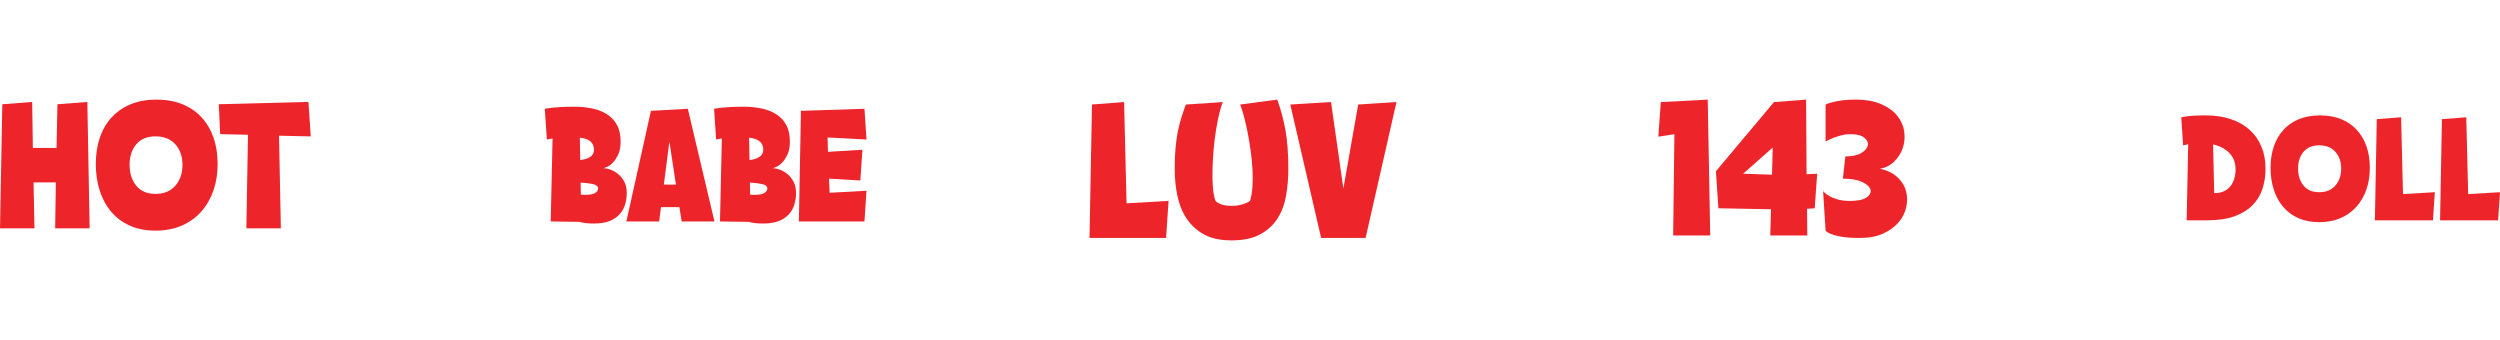
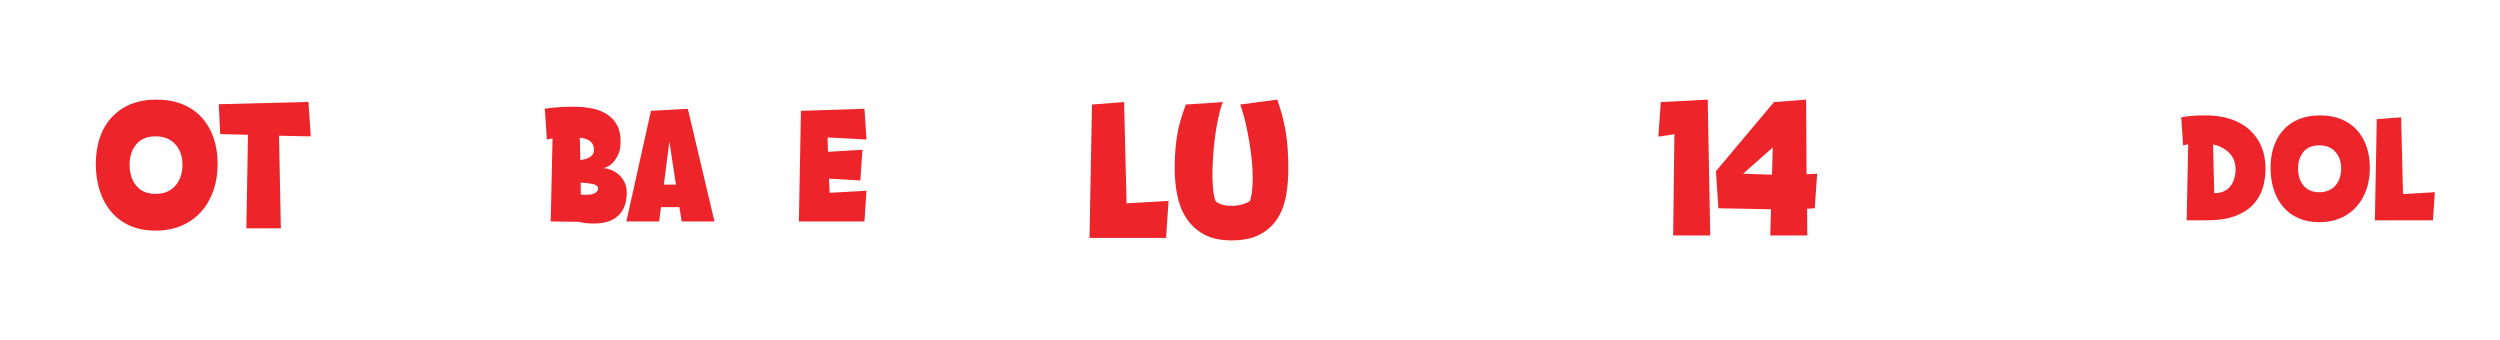
<svg xmlns="http://www.w3.org/2000/svg" xmlns:xlink="http://www.w3.org/1999/xlink" version="1.1" width="186.766mm" height="25.4mm" viewBox="0 0 186.766 25.4">
  <defs>
    <path id="path_f7f068fdd4cef1c01dca7644a5a4561a" d="M 18.526 10.069 L 16.448 10.018 L 16.345 7.786 L 23.043 7.614 L 23.215 10.19 L 20.845 10.138 L 20.982 17.058 L 18.405 17.058 L 18.526 10.069 Z" fill-rule="evenodd" fill="#ED252B" fill-opacity="1" stroke="#ED252B" stroke-opacity="1" stroke-width="0" stroke-linecap="round" stroke-linejoin="round" />
    <path id="path_a0290dbdfee334273211cc4200f257a8" d="M 9.562 7.875 C 9.629 7.844 9.698 7.813 9.768 7.785 C 10.329 7.556 10.97 7.441 11.691 7.441 C 12.413 7.441 13.056 7.556 13.623 7.785 C 14.19 8.014 14.668 8.34 15.057 8.764 C 15.446 9.187 15.744 9.694 15.95 10.283 C 16.156 10.873 16.259 11.528 16.259 12.25 C 16.259 12.971 16.153 13.635 15.941 14.242 C 15.729 14.848 15.423 15.375 15.023 15.822 C 14.622 16.268 14.135 16.614 13.563 16.86 C 12.991 17.107 12.344 17.23 11.623 17.23 C 10.901 17.23 10.263 17.107 9.708 16.86 C 9.153 16.614 8.686 16.268 8.309 15.822 C 7.931 15.375 7.645 14.848 7.45 14.242 C 7.255 13.635 7.158 12.971 7.158 12.25 C 7.158 11.528 7.258 10.873 7.459 10.283 C 7.659 9.694 7.954 9.187 8.343 8.764 C 8.683 8.393 9.09 8.097 9.562 7.875 Z M 9.682 12.318 C 9.682 12.949 9.848 13.467 10.18 13.874 C 10.511 14.281 10.992 14.484 11.622 14.484 C 12.251 14.484 12.743 14.281 13.098 13.874 C 13.453 13.467 13.631 12.949 13.631 12.318 C 13.631 11.688 13.453 11.175 13.098 10.78 C 12.743 10.385 12.251 10.187 11.622 10.187 C 10.992 10.187 10.511 10.385 10.18 10.78 C 9.848 11.175 9.682 11.688 9.682 12.318 Z" fill-rule="evenodd" fill="#ED252B" fill-opacity="1" stroke="#ED252B" stroke-opacity="1" stroke-width="0" stroke-linecap="round" stroke-linejoin="round" />
-     <path id="path_d0eb74c3fc28f900287d549edef69701" d="M 2.507 13.625 L 2.575 17.058 L -0 17.058 L 0.172 7.788 L 2.404 7.617 L 2.455 11.051 L 4.224 11.051 L 4.292 7.788 L 6.525 7.617 L 6.696 17.058 L 4.121 17.058 L 4.172 13.625 L 2.507 13.625 Z" fill-rule="evenodd" fill="#ED252B" fill-opacity="1" stroke="#ED252B" stroke-opacity="1" stroke-width="0" stroke-linecap="round" stroke-linejoin="round" />
    <path id="path_03583f40560645c9582c74da427fa63d" d="M 61.825 10.27 L 61.856 11.341 L 64.427 11.188 L 64.274 13.484 L 61.932 13.346 L 61.978 14.402 L 64.733 14.249 L 64.58 16.545 L 59.682 16.545 L 59.835 8.28 L 64.58 8.127 L 64.733 10.423 L 61.825 10.27 Z" fill-rule="evenodd" fill="#ED252B" fill-opacity="1" stroke="#ED252B" stroke-opacity="1" stroke-width="0" stroke-linecap="round" stroke-linejoin="round" />
-     <path id="path_d5afc82cf92f9bdf496a5df804057799" d="M 57.739 12.565 C 57.871 12.565 58.035 12.598 58.228 12.665 C 58.422 12.731 58.611 12.836 58.795 12.979 C 58.978 13.122 59.136 13.31 59.269 13.545 C 59.401 13.78 59.468 14.065 59.468 14.402 C 59.468 14.708 59.427 14.999 59.345 15.275 C 59.264 15.55 59.126 15.795 58.932 16.009 C 58.738 16.224 58.485 16.392 58.174 16.515 C 57.863 16.637 57.477 16.698 57.018 16.698 C 56.783 16.698 56.579 16.688 56.406 16.667 C 56.232 16.647 56.074 16.616 55.931 16.575 L 53.788 16.544 L 53.926 10.344 L 53.498 10.42 L 53.345 8.124 L 53.881 8.047 C 54.065 8.028 54.297 8.01 54.577 7.995 C 54.858 7.98 55.192 7.973 55.58 7.973 C 56.039 7.973 56.475 8.016 56.888 8.103 C 57.302 8.19 57.666 8.332 57.983 8.531 C 58.299 8.73 58.549 8.996 58.733 9.328 C 58.916 9.659 59.008 10.075 59.008 10.575 C 59.008 10.973 58.947 11.3 58.825 11.555 C 58.702 11.81 58.567 12.012 58.419 12.16 C 58.271 12.308 58.129 12.41 57.991 12.466 C 57.854 12.522 57.769 12.555 57.739 12.565 Z M 55.993 11.952 C 56.208 11.932 56.381 11.894 56.514 11.838 C 56.647 11.782 56.752 11.718 56.828 11.647 C 56.905 11.575 56.956 11.499 56.982 11.417 C 57.007 11.336 57.02 11.259 57.02 11.188 C 57.02 10.658 56.668 10.357 55.963 10.286 L 55.993 11.952 Z M 57.326 14.096 C 57.326 13.923 57.199 13.808 56.943 13.752 C 56.687 13.696 56.38 13.658 56.022 13.638 L 56.038 14.538 C 56.089 14.548 56.145 14.553 56.206 14.553 L 56.406 14.553 C 56.743 14.553 56.981 14.505 57.119 14.408 C 57.257 14.312 57.326 14.207 57.326 14.096 Z" fill-rule="evenodd" fill="#ED252B" fill-opacity="1" stroke="#ED252B" stroke-opacity="1" stroke-width="0" stroke-linecap="round" stroke-linejoin="round" />
    <path id="path_2bca1d04ba16b9e7845b0b13233873fd" d="M 50.757 15.476 L 49.38 15.476 L 49.242 16.545 L 46.793 16.545 L 48.63 8.28 L 51.385 8.127 L 53.375 16.545 L 50.926 16.545 L 50.757 15.476 Z M 50.497 13.791 L 50.007 10.577 L 49.594 13.791 L 50.497 13.791 Z" fill-rule="evenodd" fill="#ED252B" fill-opacity="1" stroke="#ED252B" stroke-opacity="1" stroke-width="0" stroke-linecap="round" stroke-linejoin="round" />
    <path id="path_2576adfc991213f2ff96352900967dd1" d="M 45.093 12.565 C 45.226 12.565 45.389 12.598 45.583 12.665 C 45.777 12.731 45.965 12.836 46.149 12.979 C 46.333 13.122 46.491 13.31 46.623 13.545 C 46.756 13.78 46.822 14.065 46.822 14.402 C 46.822 14.708 46.781 14.999 46.7 15.275 C 46.618 15.55 46.48 15.795 46.286 16.009 C 46.092 16.224 45.84 16.392 45.529 16.515 C 45.217 16.637 44.832 16.698 44.373 16.698 C 44.138 16.698 43.934 16.688 43.76 16.667 C 43.587 16.647 43.428 16.616 43.286 16.575 L 41.142 16.544 L 41.28 10.344 L 40.853 10.42 L 40.7 8.124 L 41.236 8.047 C 41.419 8.028 41.651 8.01 41.932 7.995 C 42.213 7.98 42.547 7.973 42.934 7.973 C 43.394 7.973 43.83 8.016 44.243 8.103 C 44.656 8.19 45.021 8.332 45.337 8.531 C 45.653 8.73 45.903 8.996 46.087 9.328 C 46.271 9.659 46.363 10.075 46.363 10.575 C 46.363 10.973 46.301 11.3 46.179 11.555 C 46.057 11.81 45.922 12.012 45.774 12.16 C 45.626 12.308 45.483 12.41 45.346 12.466 C 45.208 12.522 45.124 12.555 45.093 12.565 Z M 43.348 11.952 C 43.562 11.932 43.736 11.894 43.869 11.838 C 44.002 11.782 44.106 11.718 44.183 11.647 C 44.26 11.575 44.311 11.499 44.336 11.417 C 44.362 11.336 44.375 11.259 44.375 11.188 C 44.375 10.658 44.022 10.357 43.317 10.286 L 43.348 11.952 Z M 44.681 14.096 C 44.681 13.923 44.553 13.808 44.297 13.752 C 44.042 13.696 43.735 13.658 43.377 13.638 L 43.392 14.538 C 43.443 14.548 43.5 14.553 43.561 14.553 L 43.76 14.553 C 44.098 14.553 44.336 14.505 44.474 14.408 C 44.612 14.312 44.681 14.207 44.681 14.096 Z" fill-rule="evenodd" fill="#ED252B" fill-opacity="1" stroke="#ED252B" stroke-opacity="1" stroke-width="0" stroke-linecap="round" stroke-linejoin="round" />
-     <path id="path_cf83e10f368ad2936a036d9bdc1d6063" d="M 139.91 17.692 C 139.619 17.749 139.305 17.777 138.966 17.777 C 138.413 17.777 137.967 17.75 137.628 17.694 C 137.29 17.639 137.029 17.574 136.844 17.501 C 136.623 17.427 136.469 17.335 136.383 17.224 L 136.198 14.273 C 136.309 14.408 136.463 14.531 136.659 14.642 C 136.819 14.74 137.029 14.826 137.287 14.9 C 137.545 14.974 137.859 15.011 138.228 15.011 C 138.782 15.011 139.185 14.925 139.437 14.752 C 139.689 14.58 139.791 14.389 139.741 14.179 C 139.692 13.97 139.492 13.779 139.142 13.607 C 138.791 13.434 138.302 13.348 137.674 13.348 L 137.859 11.686 C 138.376 11.686 138.776 11.599 139.059 11.427 C 139.342 11.255 139.501 11.064 139.538 10.854 C 139.575 10.645 139.486 10.454 139.271 10.282 C 139.055 10.109 138.708 10.023 138.228 10.023 C 137.994 10.023 137.767 10.054 137.545 10.115 C 137.324 10.177 137.127 10.238 136.955 10.3 C 136.746 10.386 136.555 10.478 136.383 10.577 L 136.383 7.81 C 136.53 7.736 136.715 7.675 136.936 7.626 C 137.121 7.577 137.351 7.534 137.628 7.497 C 137.905 7.46 138.228 7.441 138.597 7.441 C 139.385 7.441 140.04 7.558 140.563 7.792 C 141.085 8.026 141.485 8.321 141.762 8.678 C 142.039 9.035 142.205 9.425 142.26 9.85 C 142.316 10.274 142.279 10.677 142.15 11.059 C 142.02 11.44 141.808 11.776 141.513 12.065 C 141.218 12.354 140.861 12.535 140.443 12.609 C 140.972 12.72 141.399 12.923 141.725 13.218 C 142.051 13.514 142.27 13.852 142.38 14.233 C 142.491 14.615 142.503 15.015 142.417 15.433 C 142.331 15.852 142.147 16.233 141.864 16.578 C 141.581 16.922 141.196 17.208 140.71 17.436 C 140.467 17.55 140.2 17.635 139.91 17.692 Z" fill-rule="evenodd" fill="#ED252B" fill-opacity="1" stroke="#ED252B" stroke-opacity="1" stroke-width="0" stroke-linecap="round" stroke-linejoin="round" />
    <path id="path_786c3988dbec128920fe66af99b3d257" d="M 134.999 15.597 L 135.017 17.593 L 132.25 17.593 L 132.306 15.633 L 128.375 15.559 L 128.19 12.793 L 132.527 7.626 L 134.927 7.441 L 134.963 13.015 L 135.755 12.978 L 135.571 15.56 L 134.999 15.597 Z M 132.381 13.051 L 132.435 11.021 L 130.222 12.977 L 132.381 13.051 Z" fill-rule="evenodd" fill="#ED252B" fill-opacity="1" stroke="#ED252B" stroke-opacity="1" stroke-width="0" stroke-linecap="round" stroke-linejoin="round" />
    <path id="path_808d87360b5eb58c2f8749417e2d121a" d="M 127.579 7.442 L 127.764 17.593 L 124.996 17.593 L 125.088 10.026 L 123.888 10.21 L 124.073 7.627 L 127.579 7.442 Z" fill-rule="evenodd" fill="#ED252B" fill-opacity="1" stroke="#ED252B" stroke-opacity="1" stroke-width="0" stroke-linecap="round" stroke-linejoin="round" />
    <path id="path_78d7c34126529a2a4cd580be7b489e87" d="M 90.486 17.745 C 90.288 17.68 90.105 17.601 89.936 17.507 C 89.394 17.206 88.961 16.806 88.635 16.308 C 88.309 15.81 88.081 15.242 87.952 14.602 C 87.823 13.962 87.758 13.298 87.758 12.609 C 87.758 12.055 87.777 11.563 87.813 11.132 C 87.85 10.702 87.903 10.302 87.97 9.933 C 88.038 9.564 88.124 9.21 88.229 8.872 C 88.333 8.533 88.453 8.18 88.588 7.81 L 91.357 7.626 C 91.258 7.847 91.166 8.143 91.08 8.512 C 90.994 8.881 90.914 9.293 90.84 9.748 C 90.766 10.203 90.708 10.68 90.665 11.178 C 90.622 11.677 90.594 12.163 90.582 12.636 C 90.569 13.11 90.579 13.556 90.609 13.974 C 90.64 14.393 90.705 14.737 90.803 15.008 C 90.865 15.082 90.951 15.143 91.061 15.192 C 91.16 15.242 91.283 15.285 91.431 15.322 C 91.578 15.359 91.769 15.377 92.003 15.377 C 92.236 15.377 92.436 15.359 92.602 15.322 C 92.768 15.285 92.913 15.242 93.036 15.192 C 93.171 15.143 93.288 15.082 93.387 15.008 C 93.473 14.737 93.531 14.399 93.562 13.993 C 93.593 13.587 93.596 13.153 93.571 12.692 C 93.547 12.23 93.501 11.757 93.433 11.271 C 93.365 10.785 93.288 10.32 93.202 9.877 C 93.116 9.434 93.024 9.035 92.925 8.678 C 92.827 8.321 92.735 8.032 92.649 7.81 L 95.417 7.441 C 95.687 8.18 95.893 8.949 96.035 9.748 C 96.176 10.548 96.247 11.501 96.247 12.609 C 96.247 13.298 96.192 13.962 96.081 14.602 C 95.97 15.242 95.758 15.81 95.444 16.308 C 95.131 16.806 94.697 17.206 94.143 17.507 C 93.59 17.808 92.876 17.959 92.003 17.959 C 91.427 17.959 90.922 17.888 90.486 17.745 Z" fill-rule="evenodd" fill="#ED252B" fill-opacity="1" stroke="#ED252B" stroke-opacity="1" stroke-width="0" stroke-linecap="round" stroke-linejoin="round" />
    <path id="path_aea00f5bd8af9567334f29b5afbbc14a" d="M 87.299 15.006 L 87.114 17.774 L 81.393 17.774 L 81.578 7.808 L 83.977 7.624 L 84.161 15.19 L 87.299 15.006 Z" fill-rule="evenodd" fill="#ED252B" fill-opacity="1" stroke="#ED252B" stroke-opacity="1" stroke-width="0" stroke-linecap="round" stroke-linejoin="round" />
-     <path id="path_aa98c47462da3bee3da5a9add449f262" d="M 104.326 7.624 L 102.019 17.774 L 98.697 17.774 L 96.391 7.808 L 99.436 7.624 L 100.358 14.083 L 101.466 7.808 L 101.899 7.781 C 102.201 7.762 102.53 7.741 102.887 7.716 C 103.305 7.691 103.785 7.661 104.326 7.624 Z" fill-rule="evenodd" fill="#ED252B" fill-opacity="1" stroke="#ED252B" stroke-opacity="1" stroke-width="0" stroke-linecap="round" stroke-linejoin="round" />
-     <path id="path_2eeddd03a9fc13b89c7cd2526ecdf975" d="M 186.766 14.359 L 186.626 16.458 L 182.288 16.458 L 182.428 8.901 L 184.247 8.761 L 184.387 14.499 L 186.766 14.359 Z" fill-rule="evenodd" fill="#ED252B" fill-opacity="1" stroke="#ED252B" stroke-opacity="1" stroke-width="0" stroke-linecap="round" stroke-linejoin="round" />
    <path id="path_0f4f956b3d1113cca1726d7f299bf6c2" d="M 181.898 14.359 L 181.758 16.458 L 177.42 16.458 L 177.56 8.901 L 179.379 8.761 L 179.519 14.499 L 181.898 14.359 Z" fill-rule="evenodd" fill="#ED252B" fill-opacity="1" stroke="#ED252B" stroke-opacity="1" stroke-width="0" stroke-linecap="round" stroke-linejoin="round" />
    <path id="path_ee5bd559969e912adfd250d81a8ec4b3" d="M 171.584 8.974 C 171.639 8.948 171.695 8.924 171.752 8.9 C 172.21 8.714 172.732 8.62 173.32 8.62 C 173.908 8.62 174.432 8.714 174.894 8.9 C 175.356 9.087 175.746 9.353 176.063 9.698 C 176.38 10.043 176.623 10.456 176.791 10.937 C 176.958 11.417 177.042 11.951 177.042 12.539 C 177.042 13.127 176.956 13.668 176.784 14.163 C 176.611 14.657 176.361 15.087 176.035 15.45 C 175.708 15.814 175.312 16.097 174.845 16.297 C 174.379 16.498 173.852 16.598 173.264 16.598 C 172.676 16.598 172.156 16.498 171.703 16.297 C 171.251 16.097 170.871 15.814 170.563 15.45 C 170.255 15.087 170.022 14.657 169.863 14.163 C 169.704 13.668 169.625 13.127 169.625 12.539 C 169.625 11.951 169.707 11.417 169.87 10.937 C 170.033 10.456 170.274 10.043 170.591 9.698 C 170.868 9.396 171.2 9.155 171.584 8.974 Z M 171.682 12.595 C 171.682 13.109 171.817 13.531 172.088 13.863 C 172.358 14.194 172.75 14.36 173.263 14.36 C 173.776 14.36 174.177 14.194 174.466 13.863 C 174.756 13.531 174.9 13.109 174.9 12.595 C 174.9 12.082 174.756 11.664 174.466 11.342 C 174.177 11.019 173.776 10.858 173.263 10.858 C 172.75 10.858 172.358 11.019 172.088 11.342 C 171.817 11.664 171.682 12.082 171.682 12.595 Z" fill-rule="evenodd" fill="#ED252B" fill-opacity="1" stroke="#ED252B" stroke-opacity="1" stroke-width="0" stroke-linecap="round" stroke-linejoin="round" />
    <path id="path_af12061a01e6691638df34c2dbd3f6d2" d="M 163.64 8.664 C 163.735 8.656 163.839 8.648 163.953 8.641 C 164.182 8.627 164.455 8.62 164.772 8.62 C 165.471 8.62 166.099 8.714 166.654 8.9 C 167.209 9.087 167.678 9.353 168.06 9.698 C 168.442 10.043 168.736 10.461 168.942 10.951 C 169.147 11.441 169.249 11.993 169.249 12.609 C 169.249 13.132 169.175 13.626 169.025 14.093 C 168.876 14.559 168.631 14.967 168.291 15.317 C 167.951 15.667 167.503 15.945 166.948 16.15 C 166.393 16.355 165.714 16.458 164.912 16.458 L 163.359 16.458 L 163.472 10.776 L 163.093 10.86 L 162.953 8.76 C 163.074 8.742 163.219 8.718 163.387 8.69 C 163.461 8.681 163.546 8.672 163.64 8.664 Z M 165.331 10.79 L 165.415 14.429 C 165.928 14.429 166.321 14.27 166.591 13.953 C 166.862 13.636 167.002 13.211 167.012 12.679 C 167.012 12.147 166.851 11.725 166.528 11.413 C 166.206 11.1 165.807 10.893 165.331 10.79 Z" fill-rule="evenodd" fill="#ED252B" fill-opacity="1" stroke="#ED252B" stroke-opacity="1" stroke-width="0" stroke-linecap="round" stroke-linejoin="round" />
  </defs>
  <g>
    <g>
      <g>
        <use xlink:href="#path_f7f068fdd4cef1c01dca7644a5a4561a" />
      </g>
      <g>
        <use xlink:href="#path_a0290dbdfee334273211cc4200f257a8" />
      </g>
      <g>
        <use xlink:href="#path_d0eb74c3fc28f900287d549edef69701" />
      </g>
    </g>
    <g>
      <g>
        <use xlink:href="#path_03583f40560645c9582c74da427fa63d" />
      </g>
      <g>
        <use xlink:href="#path_d5afc82cf92f9bdf496a5df804057799" />
      </g>
      <g>
        <use xlink:href="#path_2bca1d04ba16b9e7845b0b13233873fd" />
      </g>
      <g>
        <use xlink:href="#path_2576adfc991213f2ff96352900967dd1" />
      </g>
    </g>
    <g>
      <g>
        <use xlink:href="#path_cf83e10f368ad2936a036d9bdc1d6063" />
      </g>
      <g>
        <use xlink:href="#path_786c3988dbec128920fe66af99b3d257" />
      </g>
      <g>
        <use xlink:href="#path_808d87360b5eb58c2f8749417e2d121a" />
      </g>
    </g>
    <g>
      <g>
        <use xlink:href="#path_78d7c34126529a2a4cd580be7b489e87" />
      </g>
      <g>
        <use xlink:href="#path_aea00f5bd8af9567334f29b5afbbc14a" />
      </g>
      <g>
        <use xlink:href="#path_aa98c47462da3bee3da5a9add449f262" />
      </g>
    </g>
    <g>
      <g>
        <use xlink:href="#path_2eeddd03a9fc13b89c7cd2526ecdf975" />
      </g>
      <g>
        <use xlink:href="#path_0f4f956b3d1113cca1726d7f299bf6c2" />
      </g>
      <g>
        <use xlink:href="#path_ee5bd559969e912adfd250d81a8ec4b3" />
      </g>
      <g>
        <use xlink:href="#path_af12061a01e6691638df34c2dbd3f6d2" />
      </g>
    </g>
  </g>
</svg>